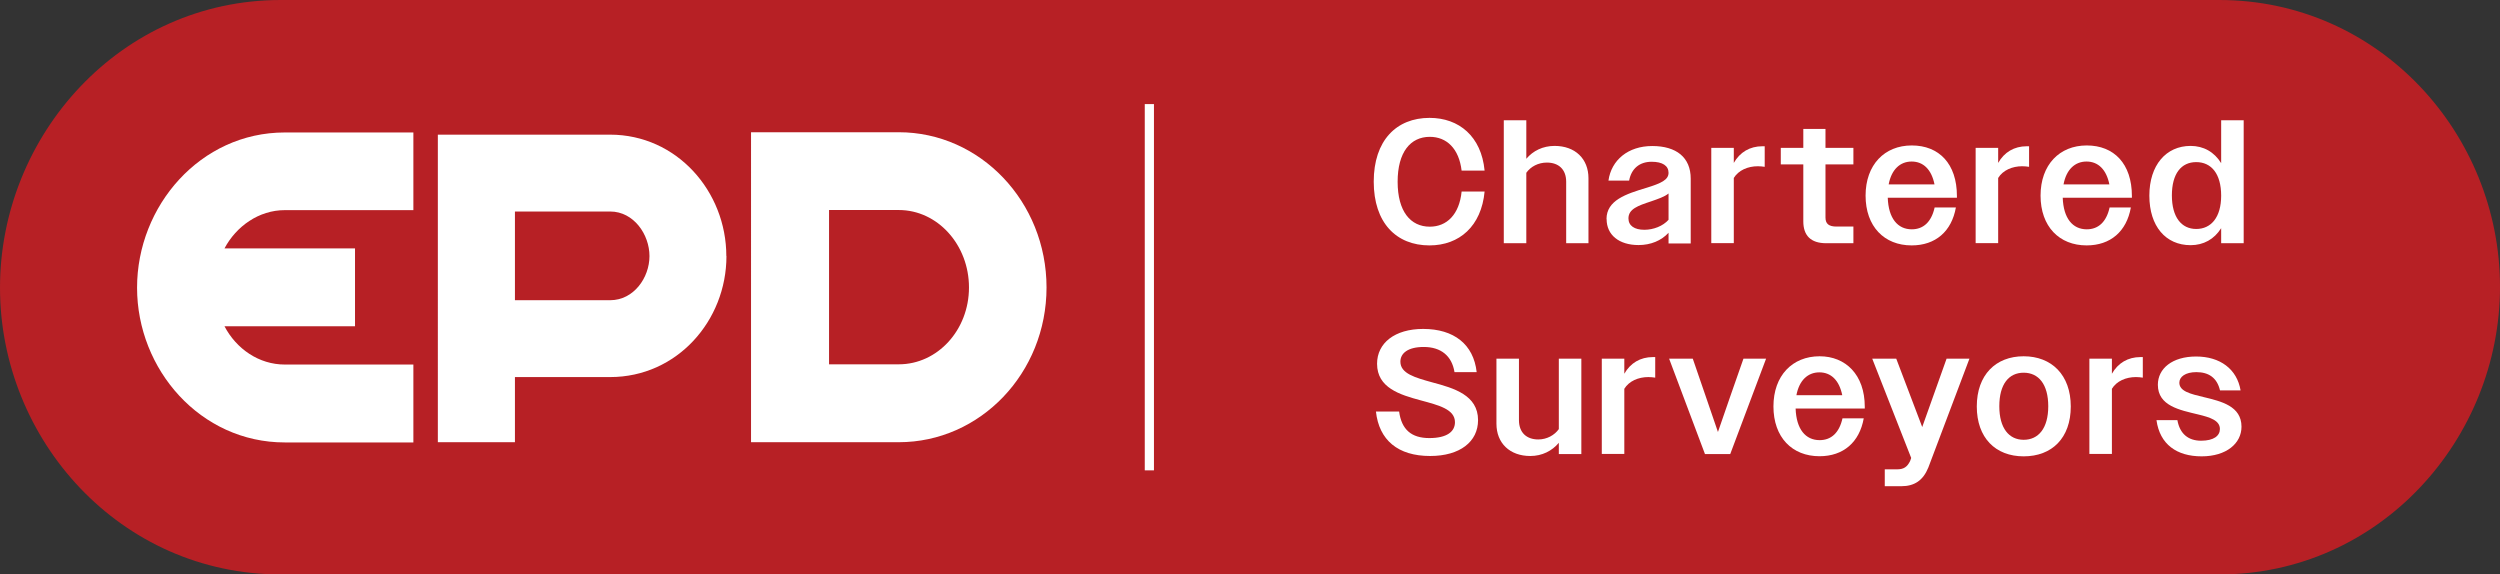
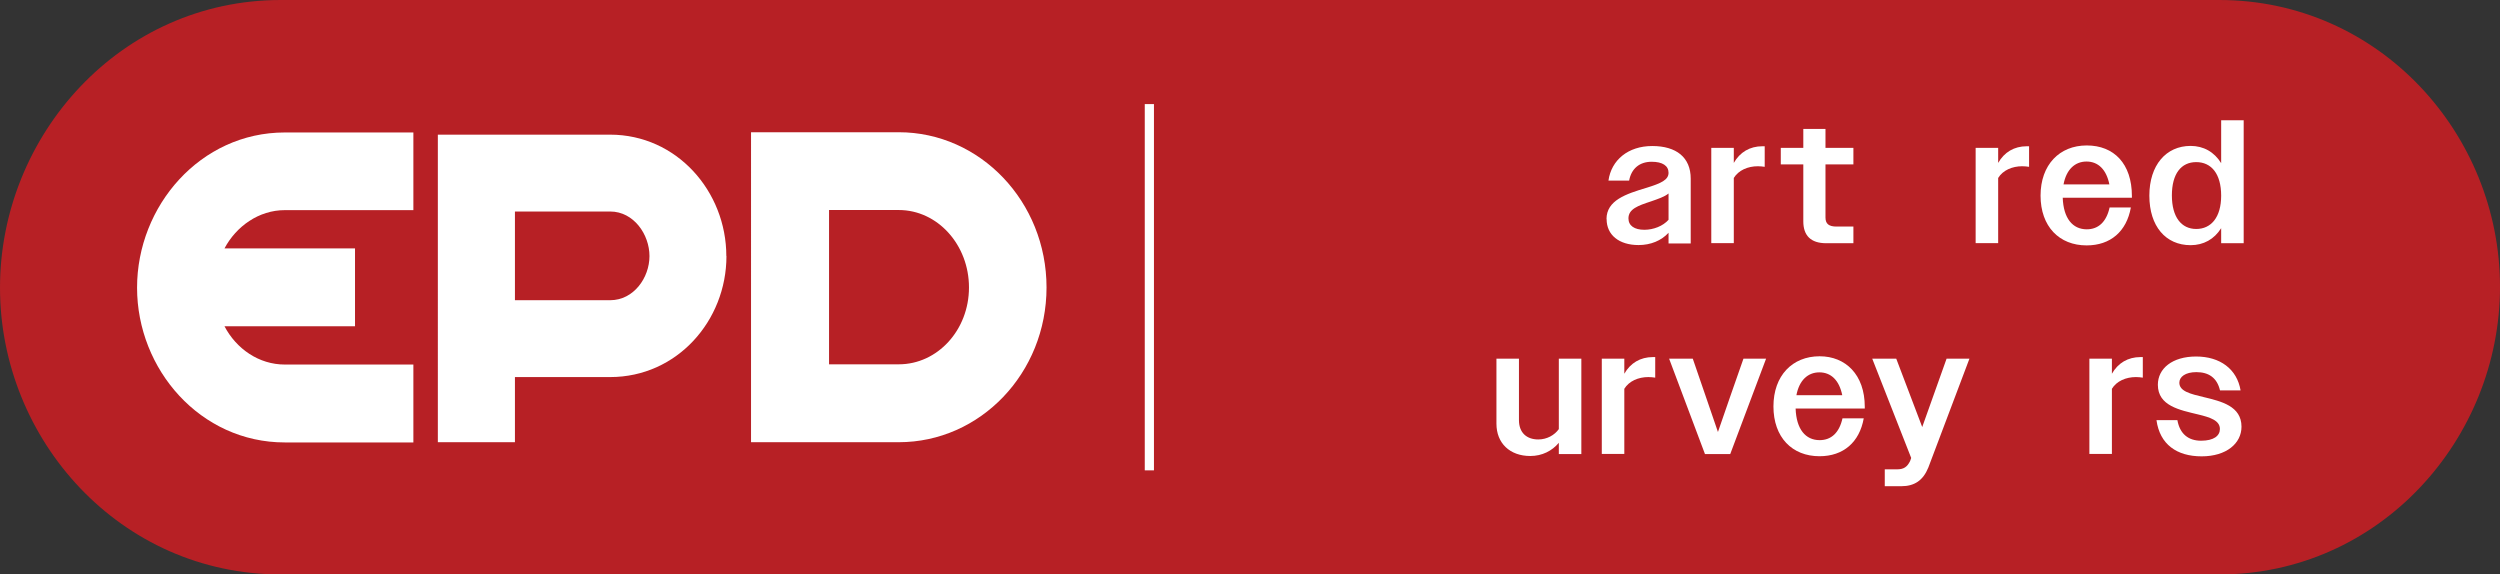
<svg xmlns="http://www.w3.org/2000/svg" id="Layer_1" data-name="Layer 1" viewBox="0 0 217.6 50">
  <rect x="0" y="0" width="217.6" height="50" fill="#333333" stroke="none" />
  <defs>
    <style> .cls-1 { fill: #fff; } .cls-2 { fill: #b72025; } </style>
  </defs>
  <path class="cls-2" d="M193.15,0H24.45C10.48,0,0,11.77,0,25.04s10.48,24.96,24.45,24.96h168.7c13.97,0,24.45-11.77,24.45-25.04S207.12,0,193.15,0Z" />
  <g>
    <g>
      <path class="cls-1" d="M35.98,11.51v6.78h-11.19c-2.26,0-4.23,1.41-5.25,3.33h11.36v6.78h-11.36c1.03,1.96,2.99,3.33,5.25,3.33h11.19v6.78h-11.19c-7.35,0-12.86-6.35-12.86-13.47s5.51-13.51,12.86-13.51h11.19Z" />
      <path class="cls-1" d="M63.23,22.29c0,5.63-4.31,10.53-10.12,10.53h-8.29v5.67h-6.71V11.72h14.99c5.81,0,10.12,4.94,10.12,10.57h0ZM56.53,22.29c0-1.88-1.37-3.88-3.42-3.88h-8.29v7.72h8.29c2.05,0,3.42-1.96,3.42-3.84Z" />
      <path class="cls-1" d="M78.23,11.51c7.09,0,12.86,6.05,12.86,13.51s-5.77,13.47-12.86,13.47h-12.86V11.51h12.86ZM78.23,31.71c3.37,0,6.11-2.98,6.11-6.69s-2.73-6.74-6.11-6.74h-6.07v13.43h6.07Z" />
    </g>
    <polygon class="cls-1" points="99.64 9.06 99.64 10.7 99.64 13.07 99.64 40.94 100.44 40.94 100.44 13.07 100.44 10.73 100.44 9.06 99.64 9.06" />
    <g>
      <g>
-         <path class="cls-1" d="M119.76,35.82h2.02c.21,1.57,1.07,2.31,2.63,2.31s2.23-.58,2.23-1.38c0-1.13-1.42-1.48-2.97-1.9-1.82-.49-3.81-1.09-3.81-3.19,0-1.8,1.54-3.03,4.01-3.03,2.68,0,4.39,1.34,4.66,3.76h-1.93c-.23-1.42-1.18-2.19-2.68-2.19-1.38,0-2.03.55-2.03,1.28,0,1.04,1.3,1.39,2.77,1.8,1.87.5,3.99,1.1,3.99,3.29,0,1.87-1.57,3.12-4.17,3.12-2.8,0-4.45-1.38-4.72-3.88h0Z" />
        <path class="cls-1" d="M130.25,36.88v-5.66h1.96v5.35c0,1.09.67,1.68,1.68,1.68.75,0,1.41-.37,1.79-.9v-6.13h1.96v8.3h-1.96v-.98c-.58.7-1.45,1.15-2.48,1.15-1.79,0-2.95-1.12-2.95-2.81h0Z" />
        <path class="cls-1" d="M139.42,31.22h1.96v1.31c.53-.93,1.39-1.45,2.49-1.45h.2v1.79c-.2-.03-.4-.05-.6-.05-.87,0-1.68.35-2.09,1.02v5.67h-1.96v-8.3h0Z" />
        <path class="cls-1" d="M145.28,31.22h2.06l1.1,3.2,1.09,3.18,1.1-3.18,1.12-3.2h1.97l-3.12,8.3h-2.2l-3.12-8.3Z" />
        <path class="cls-1" d="M154.36,35.38c0-2.69,1.65-4.37,4.02-4.37,2.25,0,3.93,1.59,3.93,4.4v.15h-6.02c.06,1.79.86,2.75,2.09,2.75,1.01,0,1.71-.64,1.99-1.9h1.85c-.37,2.08-1.77,3.3-3.85,3.3-2.38,0-4.01-1.64-4.01-4.34h0ZM156.36,34.4h3.99c-.26-1.3-.98-1.99-1.99-1.99s-1.76.7-2,1.99h0Z" />
        <path class="cls-1" d="M164.05,40.85h1.09c.56,0,.87-.21,1.12-.73l.09-.26-3.39-8.64h2.09l2.26,5.95,2.12-5.95h1.99l-3.58,9.48c-.46,1.13-1.22,1.62-2.35,1.62h-1.44v-1.47h0Z" />
-         <path class="cls-1" d="M172.06,35.38c0-2.75,1.65-4.37,4.08-4.37s4.1,1.62,4.1,4.37-1.64,4.34-4.1,4.34-4.08-1.62-4.08-4.34ZM178.28,35.36c0-1.91-.84-2.92-2.14-2.92s-2.12,1.01-2.12,2.92.84,2.92,2.12,2.92,2.14-.99,2.14-2.92Z" />
        <path class="cls-1" d="M181.86,31.22h1.96v1.31c.53-.93,1.39-1.45,2.49-1.45h.2v1.79c-.2-.03-.4-.05-.6-.05-.87,0-1.68.35-2.09,1.02v5.67h-1.96v-8.3h0Z" />
        <path class="cls-1" d="M187.7,36.57h1.82c.21,1.19.95,1.79,2.06,1.79s1.64-.43,1.64-1.02c0-.75-.87-1.02-1.91-1.27-1.56-.38-3.49-.73-3.49-2.58,0-1.41,1.25-2.46,3.33-2.46s3.56,1.09,3.87,2.95h-1.79c-.26-1.1-.98-1.59-2.06-1.59-.96,0-1.48.41-1.48.92,0,.75.98.98,2.11,1.25,1.53.37,3.3.78,3.3,2.58,0,1.45-1.31,2.58-3.47,2.58s-3.64-1.04-3.93-3.15h0Z" />
      </g>
      <g>
-         <path class="cls-1" d="M127.22,14.86c-.23-1.94-1.31-2.95-2.77-2.95-1.68,0-2.8,1.33-2.8,3.91s1.12,3.91,2.8,3.91c1.48,0,2.57-1.06,2.77-3.06h2c-.28,3.01-2.19,4.69-4.8,4.69-2.89,0-4.85-1.97-4.85-5.55s1.97-5.55,4.86-5.55c2.57,0,4.51,1.62,4.79,4.59h-2Z" />
-         <path class="cls-1" d="M130.89,10.47h1.96v3.35c.58-.69,1.44-1.12,2.46-1.12,1.79,0,2.95,1.12,2.95,2.81v5.66h-1.94v-5.35c0-1.09-.67-1.67-1.68-1.67-.75,0-1.41.35-1.79.89v6.13h-1.96v-10.7h0Z" />
        <path class="cls-1" d="M139.83,19.07c0-1.64,1.71-2.19,3.47-2.72,1.3-.4,1.93-.7,1.93-1.31s-.52-.96-1.47-.96c-1.07,0-1.77.61-1.96,1.64h-1.8c.25-1.79,1.71-3.01,3.81-3.01s3.35.99,3.35,2.84v5.64h-1.93v-.93c-.63.69-1.56,1.07-2.61,1.07-1.71,0-2.78-.89-2.78-2.25h0ZM143.12,20c.8,0,1.62-.32,2.11-.87v-2.29c-.35.29-.9.47-1.53.69-1.12.37-1.96.66-1.96,1.48,0,.64.53.99,1.38.99h0Z" />
        <path class="cls-1" d="M148.95,12.87h1.96v1.31c.53-.93,1.39-1.45,2.49-1.45h.2v1.79c-.2-.03-.4-.05-.6-.05-.87,0-1.68.35-2.09,1.02v5.67h-1.96s0-8.3,0-8.3Z" />
        <path class="cls-1" d="M156.96,19.28v-4.97h-1.96v-1.44h1.96v-1.65h1.93v1.65h2.43v1.44h-2.43v4.62c0,.55.29.79.96.79h1.47v1.45h-2.37c-1.34,0-1.99-.67-1.99-1.9h0Z" />
-         <path class="cls-1" d="M162.38,17.03c0-2.69,1.65-4.37,4.02-4.37s3.93,1.59,3.93,4.4v.15h-6.02c.06,1.79.86,2.75,2.09,2.75,1.01,0,1.71-.64,1.99-1.9h1.85c-.37,2.08-1.77,3.3-3.85,3.3-2.38,0-4.01-1.64-4.01-4.34h0ZM164.39,16.05h3.99c-.26-1.3-.98-1.99-1.99-1.99s-1.76.7-2,1.99h0Z" />
        <path class="cls-1" d="M171.96,12.87h1.96v1.31c.53-.93,1.39-1.45,2.49-1.45h.2v1.79c-.2-.03-.4-.05-.6-.05-.87,0-1.68.35-2.09,1.02v5.67h-1.96s0-8.3,0-8.3Z" />
        <path class="cls-1" d="M177.61,17.03c0-2.69,1.65-4.37,4.02-4.37s3.93,1.59,3.93,4.4v.15h-6.02c.06,1.79.86,2.75,2.09,2.75,1.01,0,1.71-.64,1.99-1.9h1.85c-.37,2.08-1.77,3.3-3.85,3.3-2.38,0-4.01-1.64-4.01-4.34h0ZM179.61,16.05h3.99c-.26-1.3-.98-1.99-1.99-1.99s-1.76.7-2,1.99h0Z" />
        <path class="cls-1" d="M187.08,17.03c0-2.65,1.45-4.33,3.59-4.33,1.13,0,2.06.53,2.66,1.5v-3.73h1.96v10.7h-1.96v-1.31c-.6.96-1.53,1.48-2.66,1.48-2.16,0-3.59-1.64-3.59-4.31h0ZM193.33,17.03c0-1.91-.86-2.92-2.17-2.92s-2.12,1.01-2.12,2.9.83,2.92,2.12,2.92,2.17-1.01,2.17-2.9Z" />
      </g>
    </g>
  </g>
</svg>